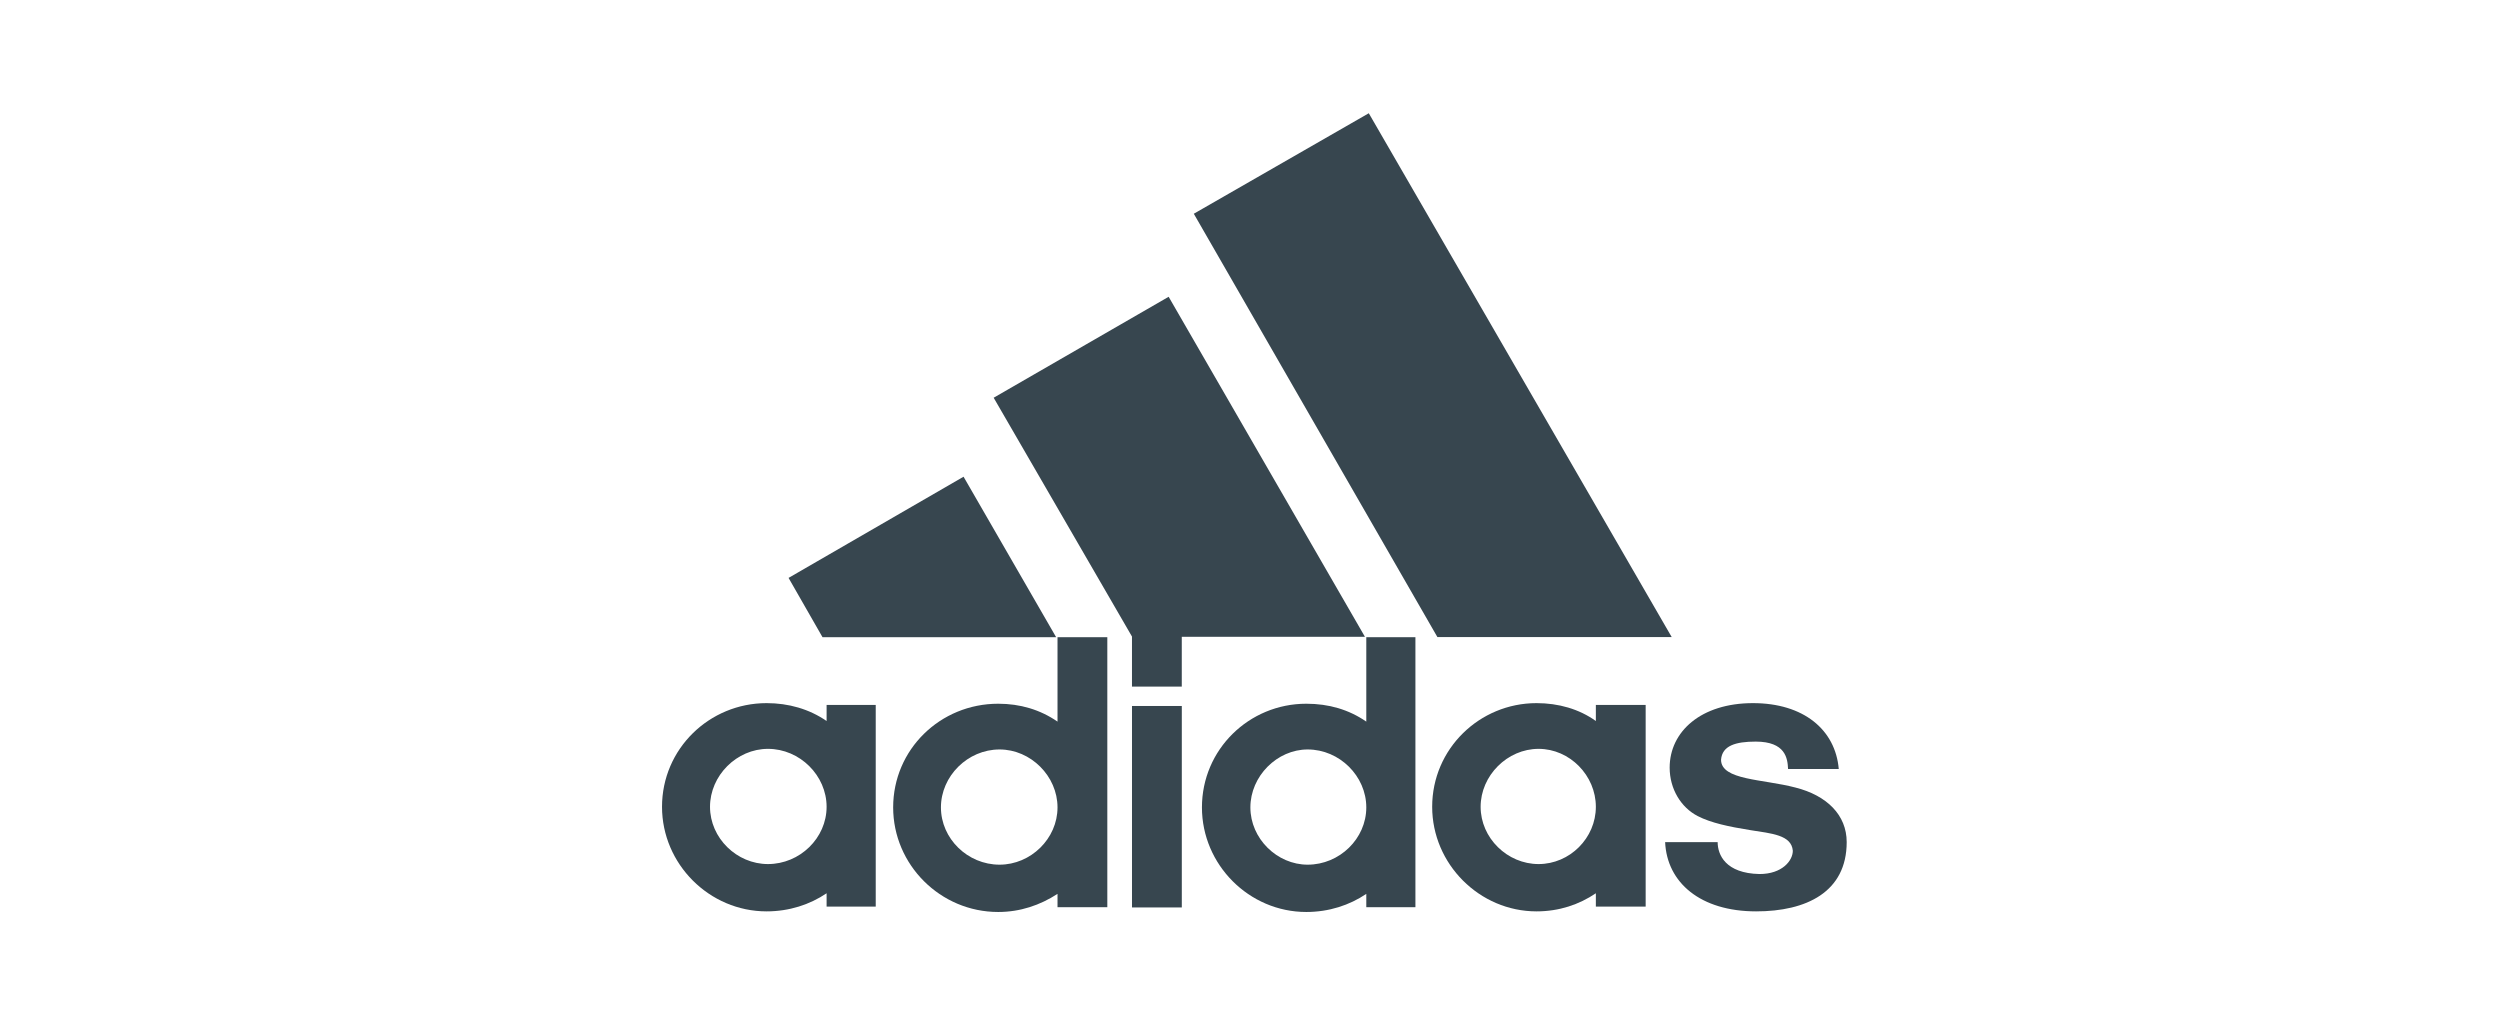
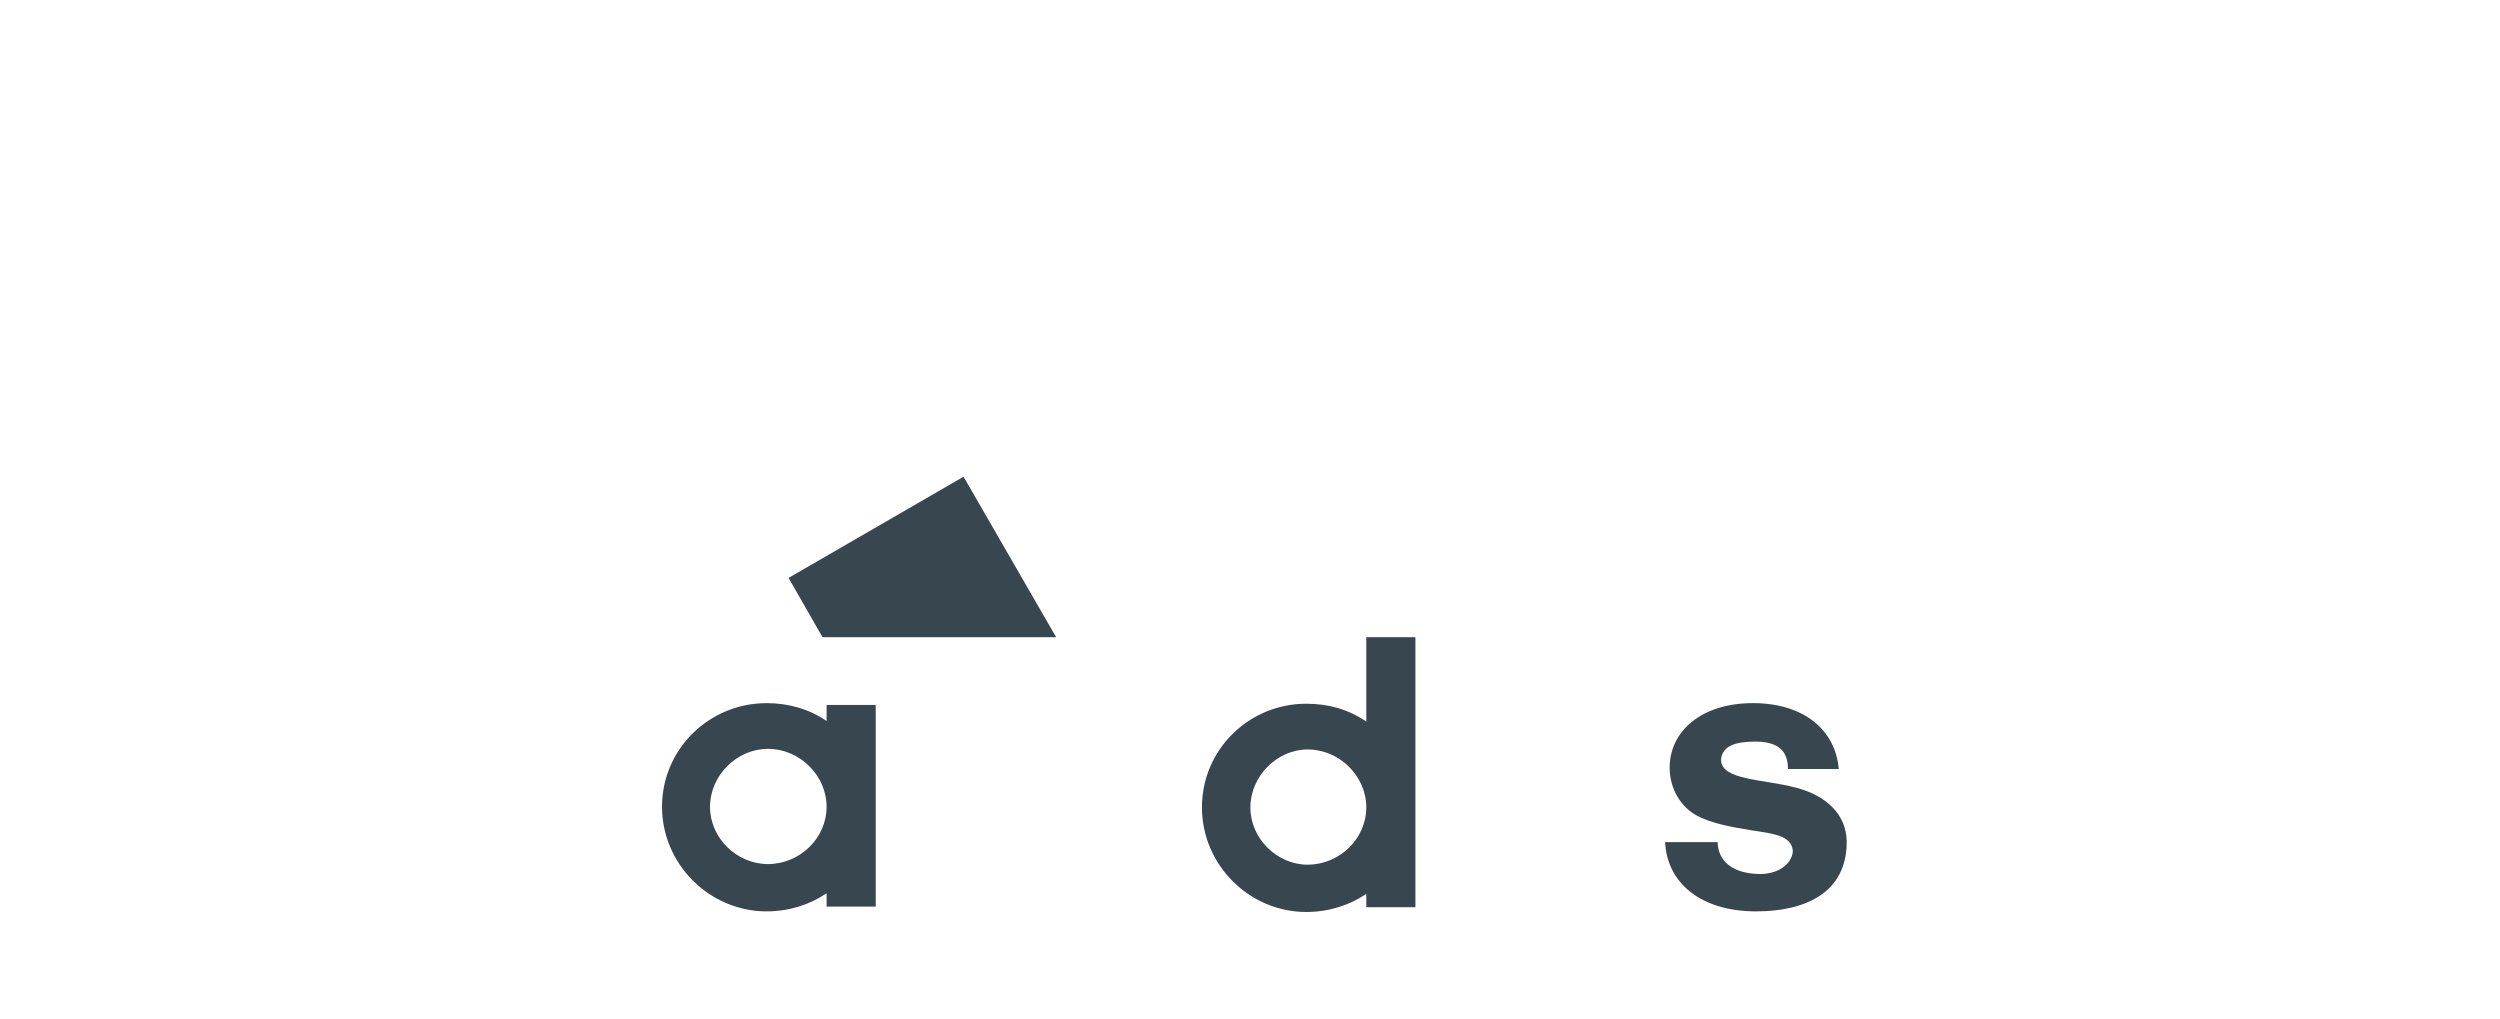
<svg xmlns="http://www.w3.org/2000/svg" width="287" height="117" viewBox="0 0 287 117" fill="none">
-   <path d="M165.012 73.133L137.048 24.538L157.137 13L191.91 73.133H165.012Z" fill="#37464F" />
  <path d="M90.527 66.343L110.616 54.727L121.245 73.151H94.425L90.527 66.343Z" fill="#37464F" />
-   <path d="M129.953 104.175H135.671V81.047H129.953V104.175Z" fill="#37464F" />
  <path d="M201.604 104.626C195.211 104.626 191.365 101.326 191.157 96.674H197.186C197.186 98.13 198.096 100.261 201.994 100.339C204.593 100.339 205.815 98.805 205.815 97.662C205.659 95.843 203.372 95.687 200.929 95.297C198.486 94.907 196.407 94.466 194.899 93.686C192.976 92.699 191.677 90.568 191.677 88.125C191.677 83.993 195.263 80.719 201.241 80.719C207.036 80.719 210.701 83.759 211.09 88.281H205.269C205.217 87.059 204.983 85.136 201.552 85.136C199.239 85.136 197.706 85.604 197.576 87.215C197.576 89.58 202.384 89.424 206.126 90.412C209.713 91.321 212 93.556 212 96.674C212 102.418 207.348 104.626 201.604 104.626Z" fill="#37464F" />
-   <path d="M114.072 45.66L134.161 34.07L156.693 73.102H135.668V78.819H129.951V73.076L114.072 45.66Z" fill="#37464F" />
-   <path fill-rule="evenodd" clip-rule="evenodd" d="M114.594 104.696C107.941 104.696 102.535 99.265 102.535 92.69C102.535 86.038 107.941 80.788 114.594 80.788C117.115 80.788 119.402 81.464 121.403 82.841V73.148H127.12V104.15H121.403V102.617C119.402 103.917 117.115 104.696 114.594 104.696ZM108.019 92.69C108.019 96.276 111.085 99.265 114.75 99.265C118.336 99.265 121.403 96.276 121.403 92.69C121.403 89.104 118.336 86.038 114.75 86.038C111.085 86.038 108.019 89.104 108.019 92.69Z" fill="#37464F" />
  <path fill-rule="evenodd" clip-rule="evenodd" d="M156.851 73.148H162.49V104.15H156.851V102.617C154.927 103.917 152.562 104.696 149.964 104.696C143.388 104.696 137.983 99.265 137.983 92.69C137.983 86.038 143.388 80.788 149.964 80.788C152.562 80.788 154.849 81.464 156.851 82.841V73.148ZM143.544 92.69C143.544 96.276 146.611 99.265 150.119 99.265C153.784 99.265 156.851 96.276 156.851 92.69C156.851 89.104 153.784 86.038 150.119 86.038C146.611 86.038 143.544 89.104 143.544 92.69Z" fill="#37464F" />
-   <path fill-rule="evenodd" clip-rule="evenodd" d="M176.395 104.626C169.846 104.626 164.414 99.195 164.414 92.621C164.414 85.968 169.846 80.719 176.395 80.719C178.916 80.719 181.281 81.394 183.204 82.772V80.927H188.922V104.081H183.204V102.547C181.281 103.847 178.994 104.626 176.395 104.626ZM169.976 92.621C169.976 96.207 173.042 99.195 176.629 99.195C180.215 99.195 183.204 96.207 183.204 92.621C183.204 89.034 180.215 85.968 176.629 85.968C173.042 85.968 169.976 89.034 169.976 92.621Z" fill="#37464F" />
  <path fill-rule="evenodd" clip-rule="evenodd" d="M81.51 92.621C81.51 96.207 84.576 99.195 88.163 99.195C91.827 99.195 94.894 96.207 94.894 92.621C94.894 89.034 91.827 85.968 88.163 85.968C84.576 85.968 81.51 89.034 81.51 92.621ZM88.007 104.626C81.432 104.626 76 99.195 76 92.621C76 85.968 81.432 80.719 88.007 80.719C90.528 80.719 92.893 81.394 94.894 82.772V80.927H100.534V104.081H94.894V102.547C92.971 103.847 90.606 104.626 88.007 104.626Z" fill="#37464F" />
</svg>